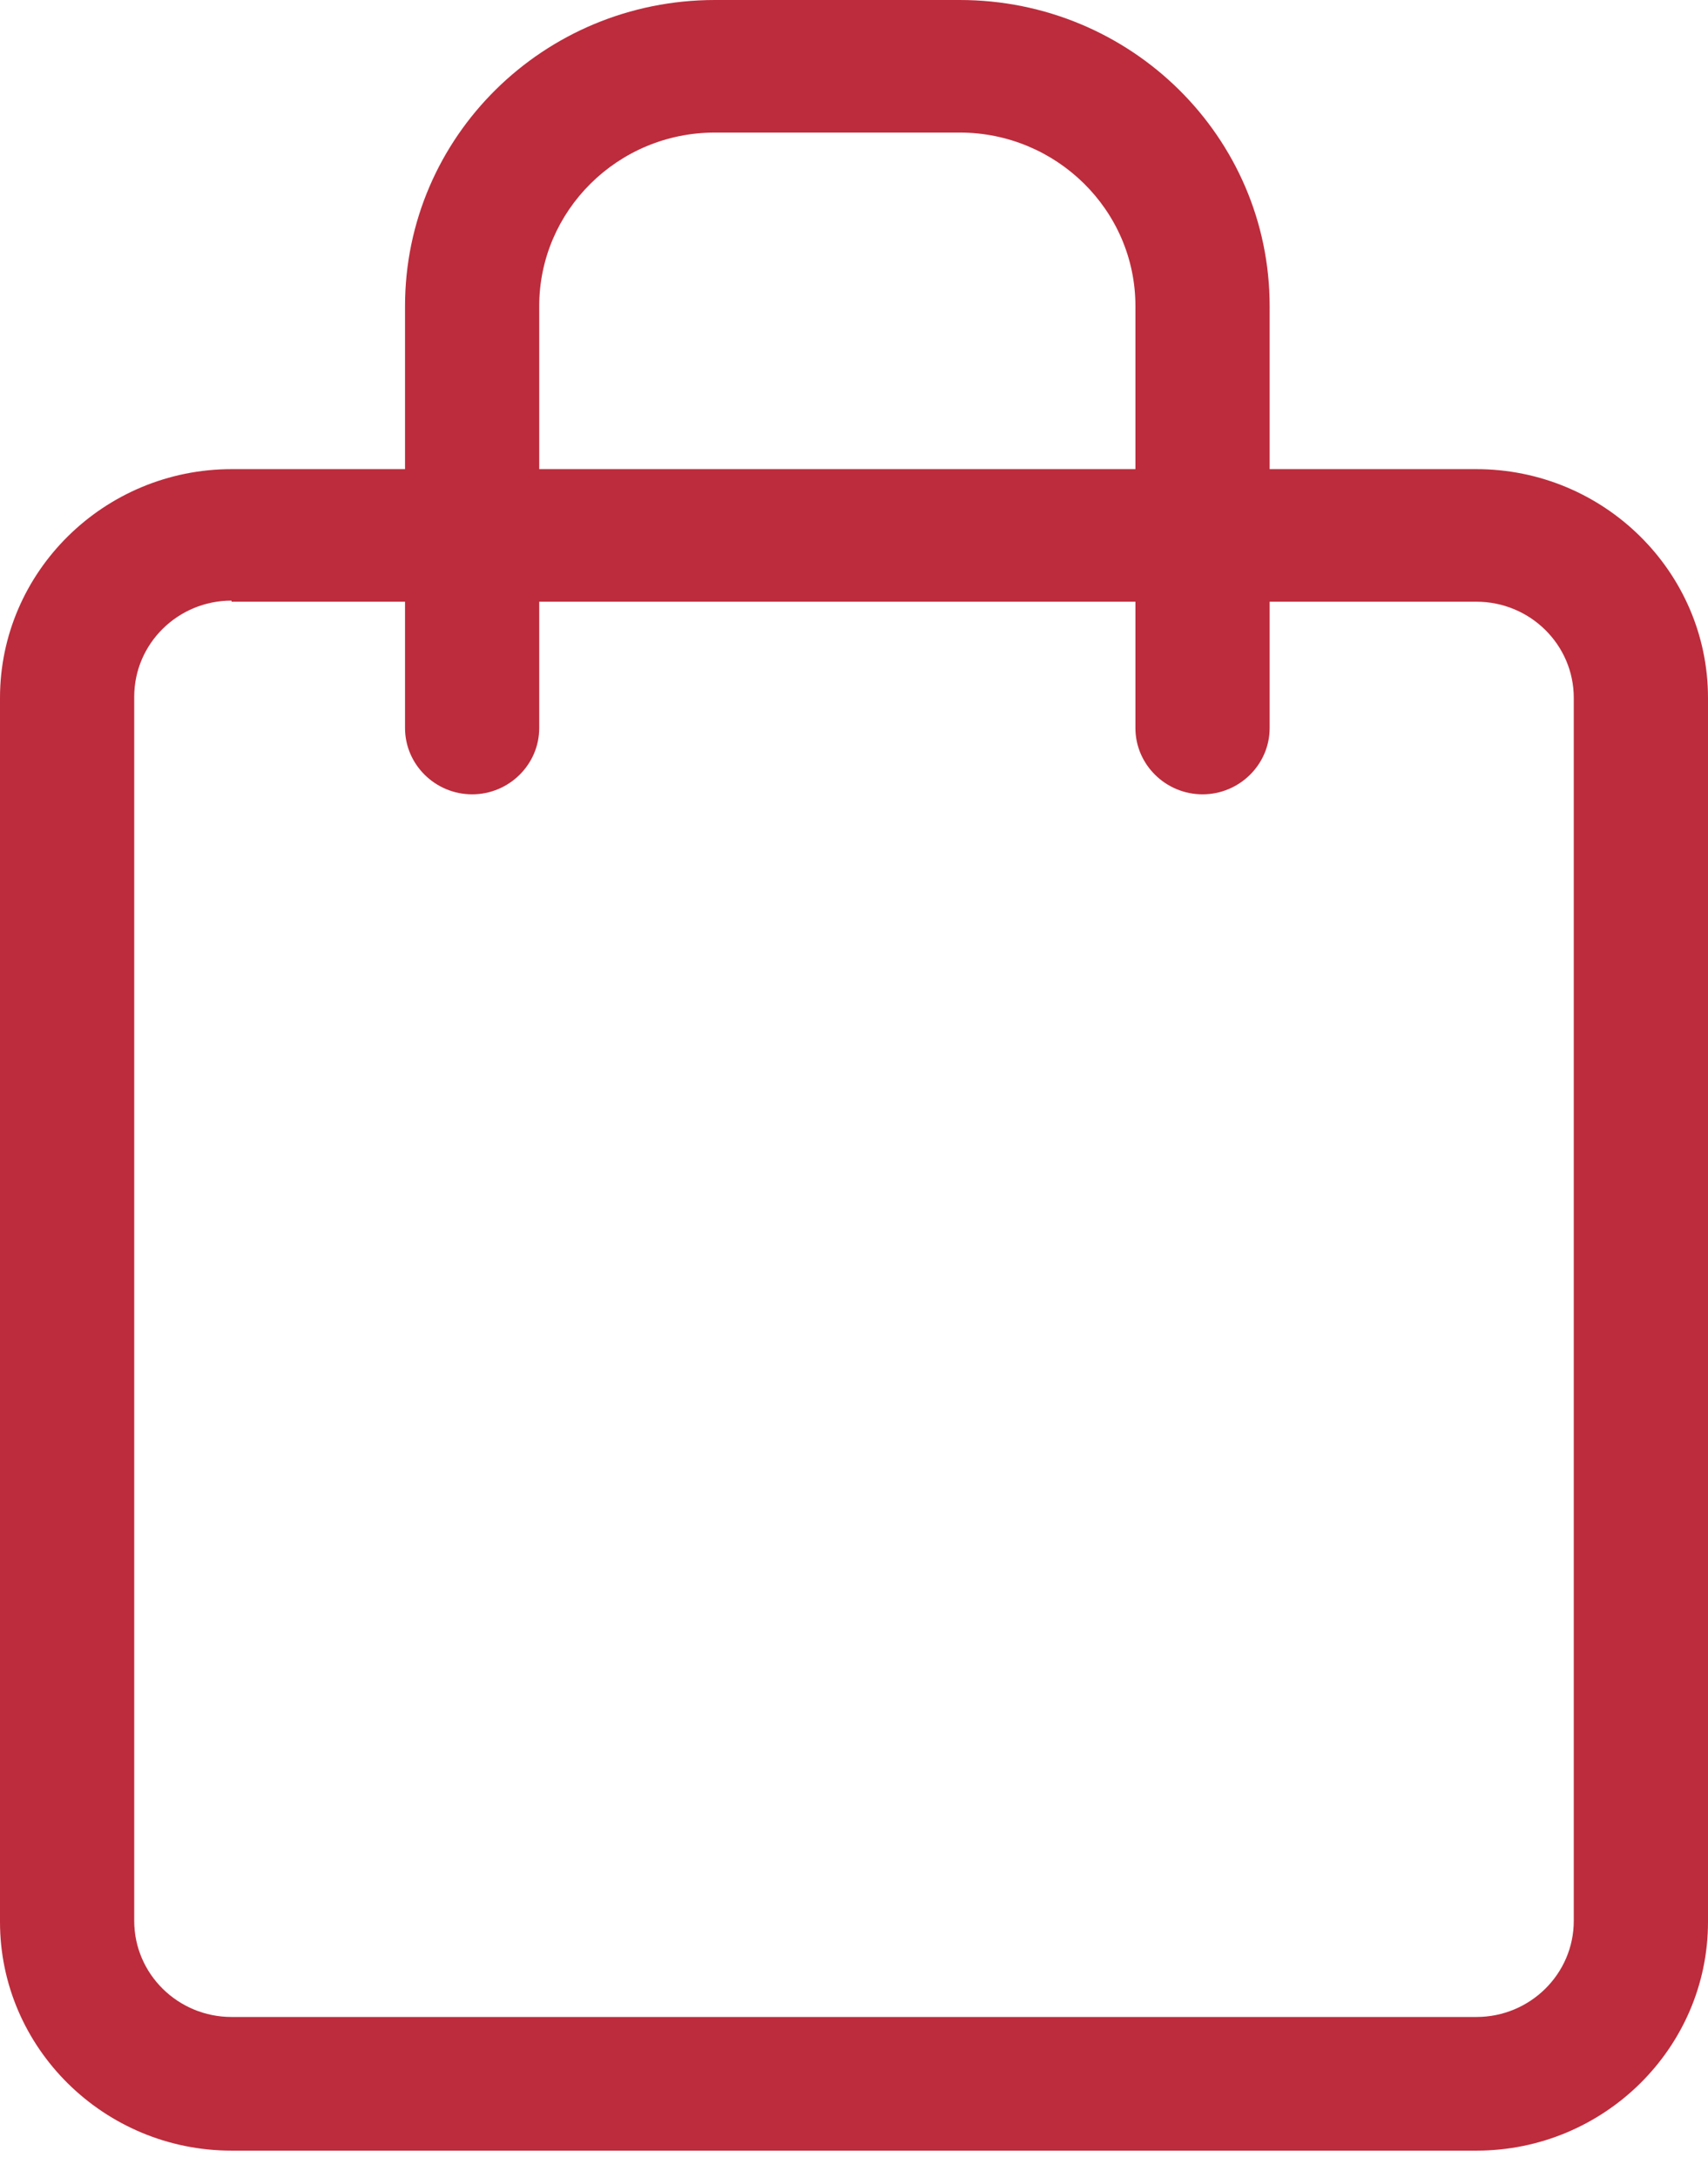
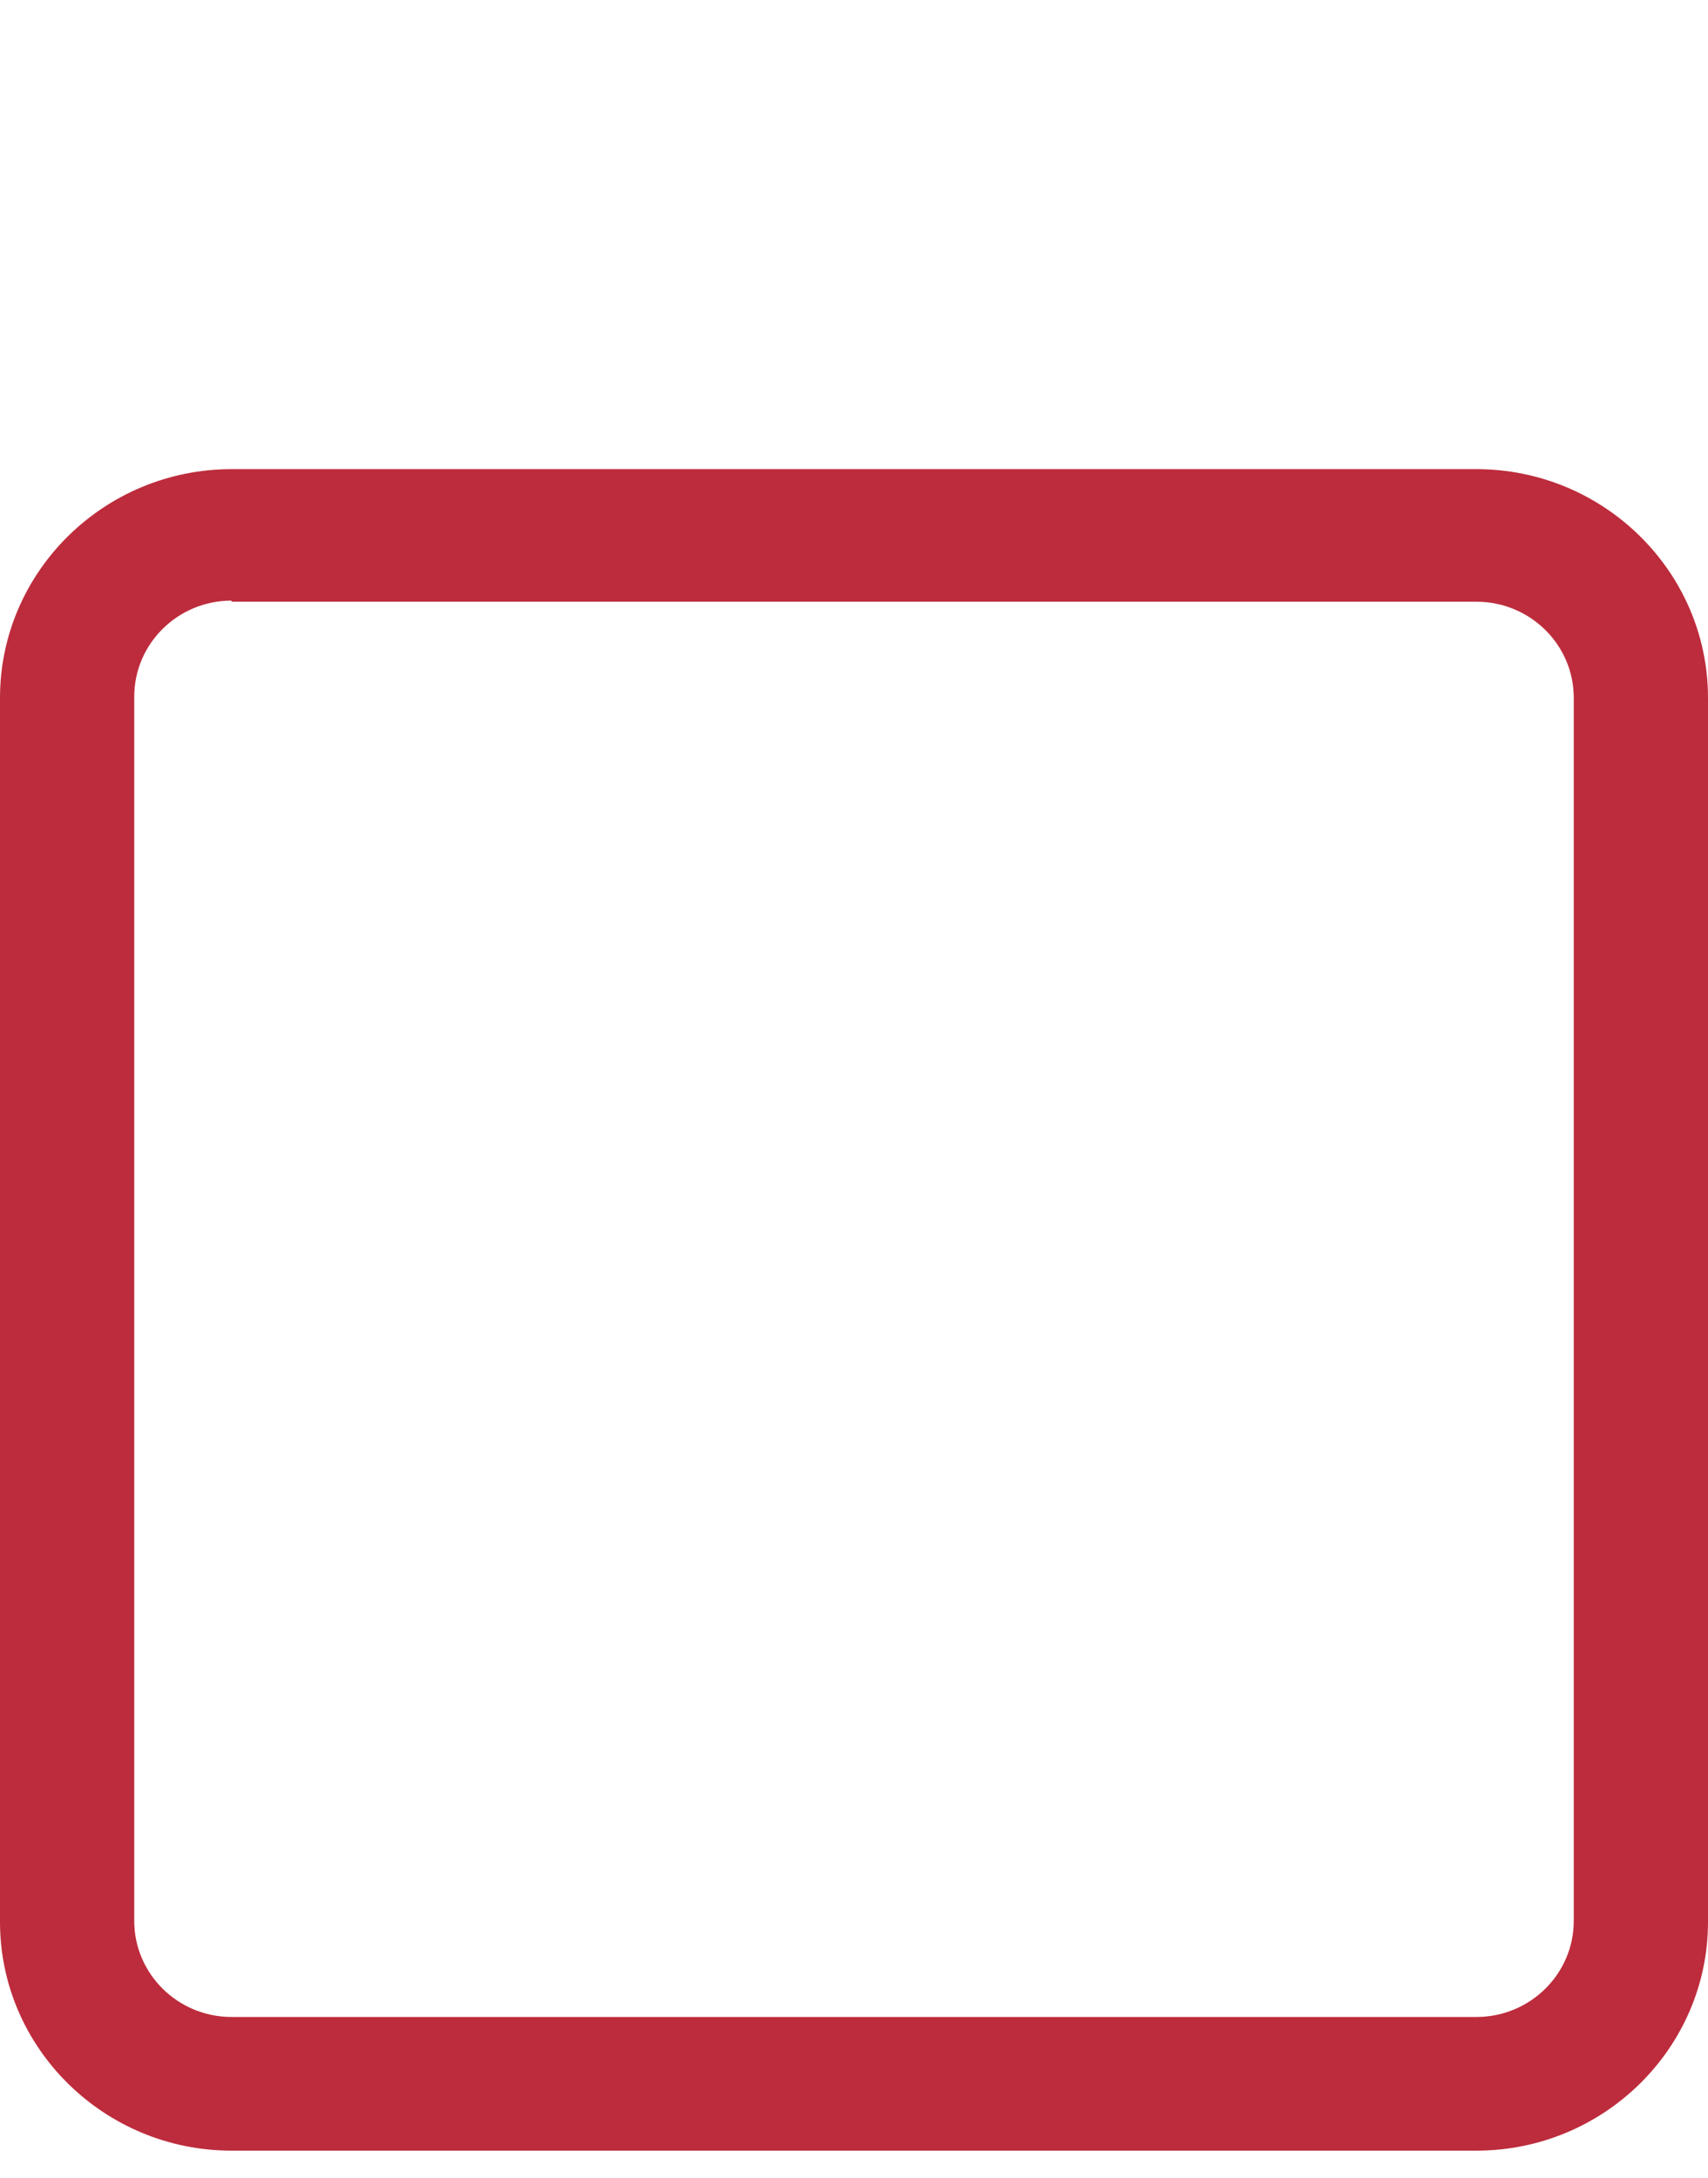
<svg xmlns="http://www.w3.org/2000/svg" width="51" height="65" viewBox="0 0 51 65" fill="none">
-   <path d="M35.907 23.704C34.805 23.704 33.903 22.814 33.903 21.726V9.132C33.903 6.264 31.532 3.956 28.659 3.956H21.345C18.439 3.956 16.101 6.297 16.101 9.132V21.726C16.101 22.814 15.2 23.704 14.098 23.704C12.995 23.704 12.094 22.814 12.094 21.726V9.132C12.094 4.088 16.235 0 21.345 0H28.659C33.769 0 37.911 4.088 37.911 9.132V21.726C37.911 22.814 37.009 23.704 35.907 23.704Z" fill="#BD2C3C" />
  <path d="M44.086 64.178H6.913C3.106 64.178 0 61.112 0 57.354V20.825C0 17.066 3.106 14 6.913 14H44.086C47.894 14 51 17.066 51 20.825V57.354C51 61.112 47.894 64.178 44.086 64.178ZM6.913 17.923C5.31 17.923 4.008 19.209 4.008 20.792V57.321C4.008 58.903 5.31 60.189 6.913 60.189H44.086C45.689 60.189 46.992 58.903 46.992 57.321V20.825C46.992 19.242 45.689 17.956 44.086 17.956H6.913V17.923Z" fill="#BD2C3C" />
</svg>